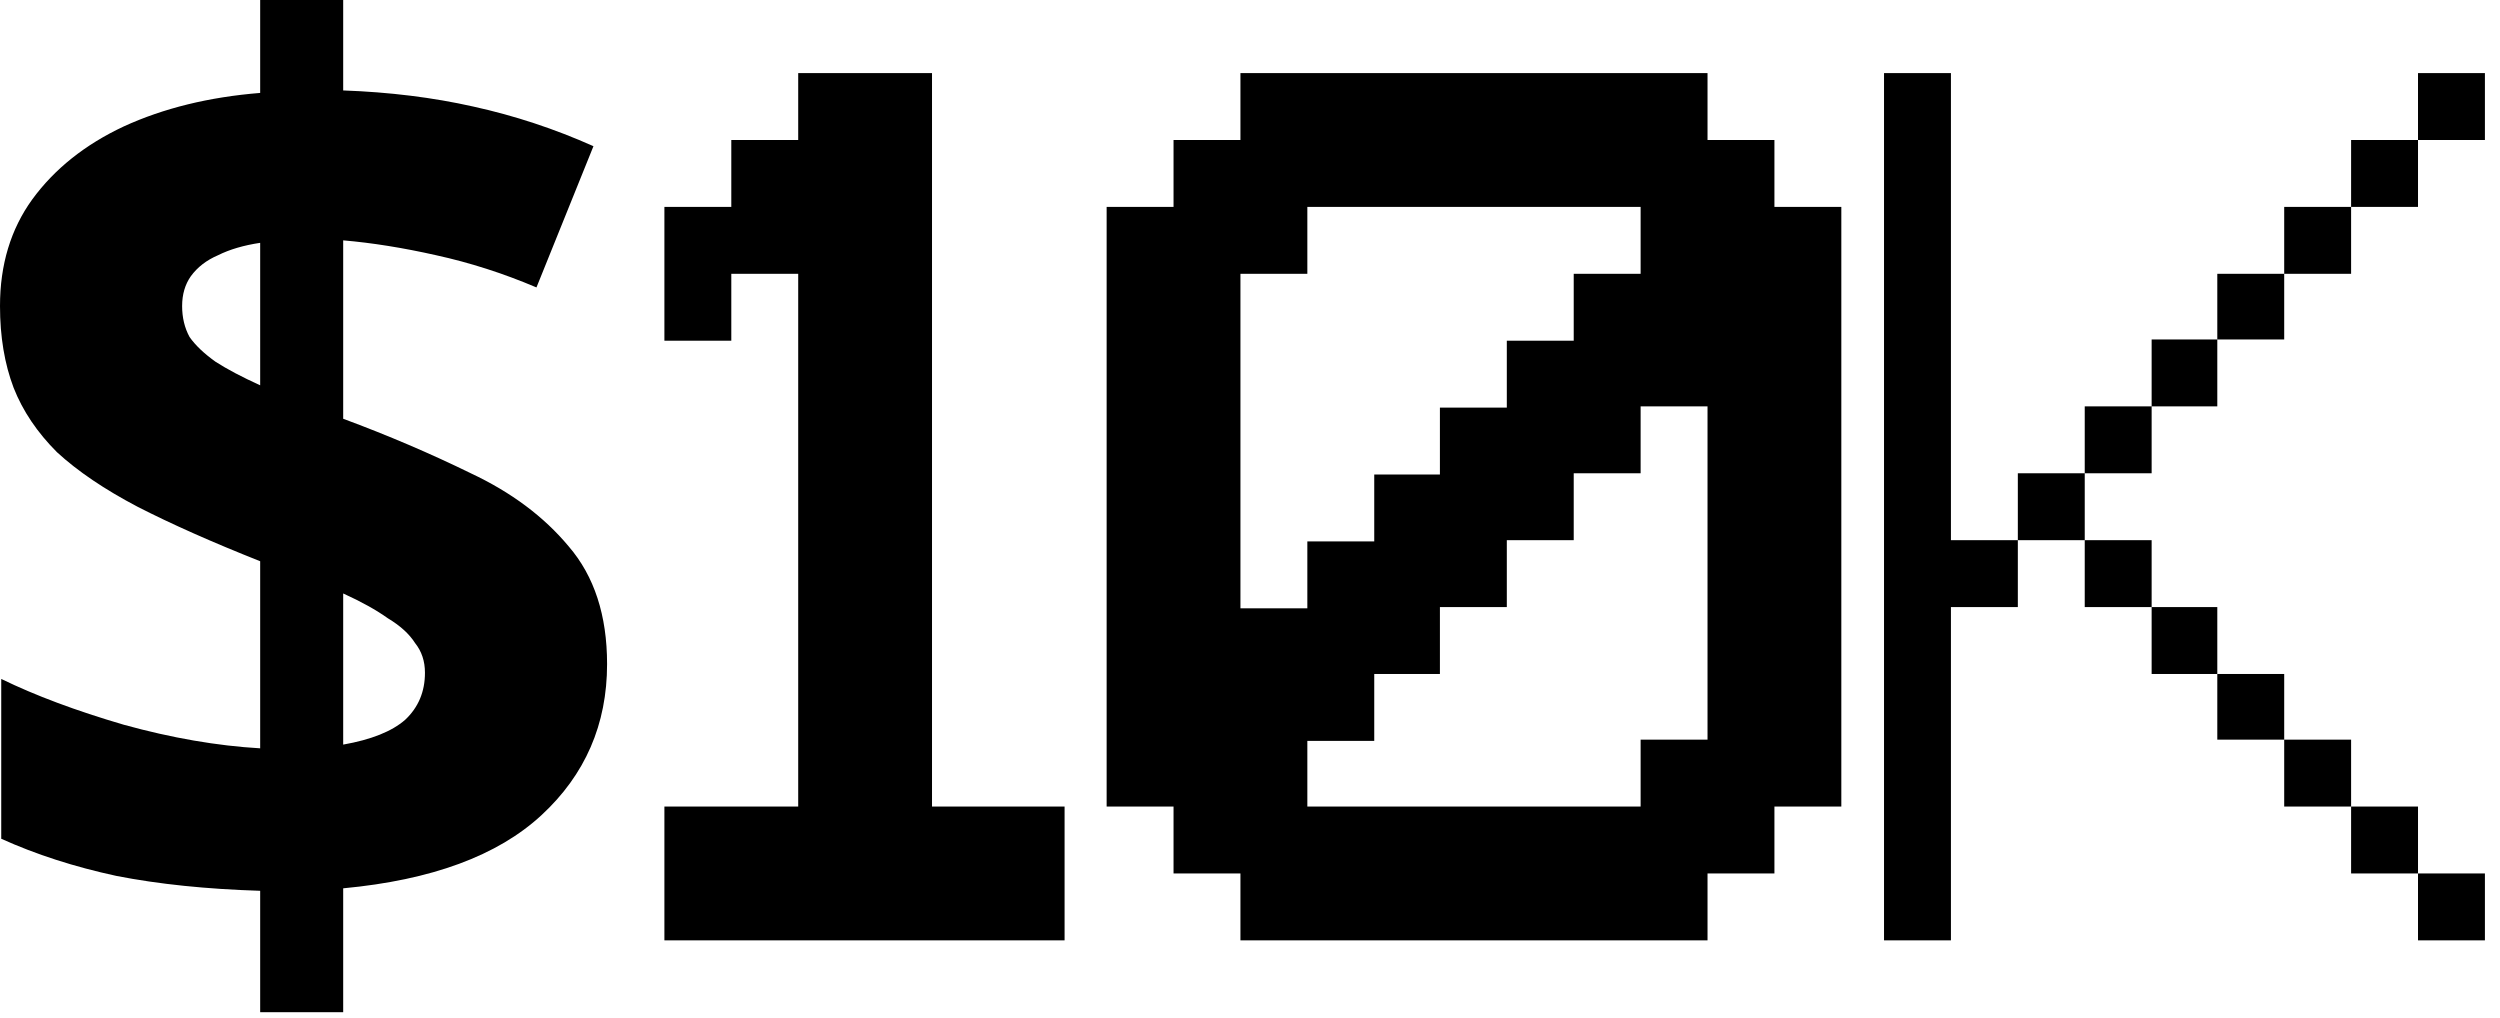
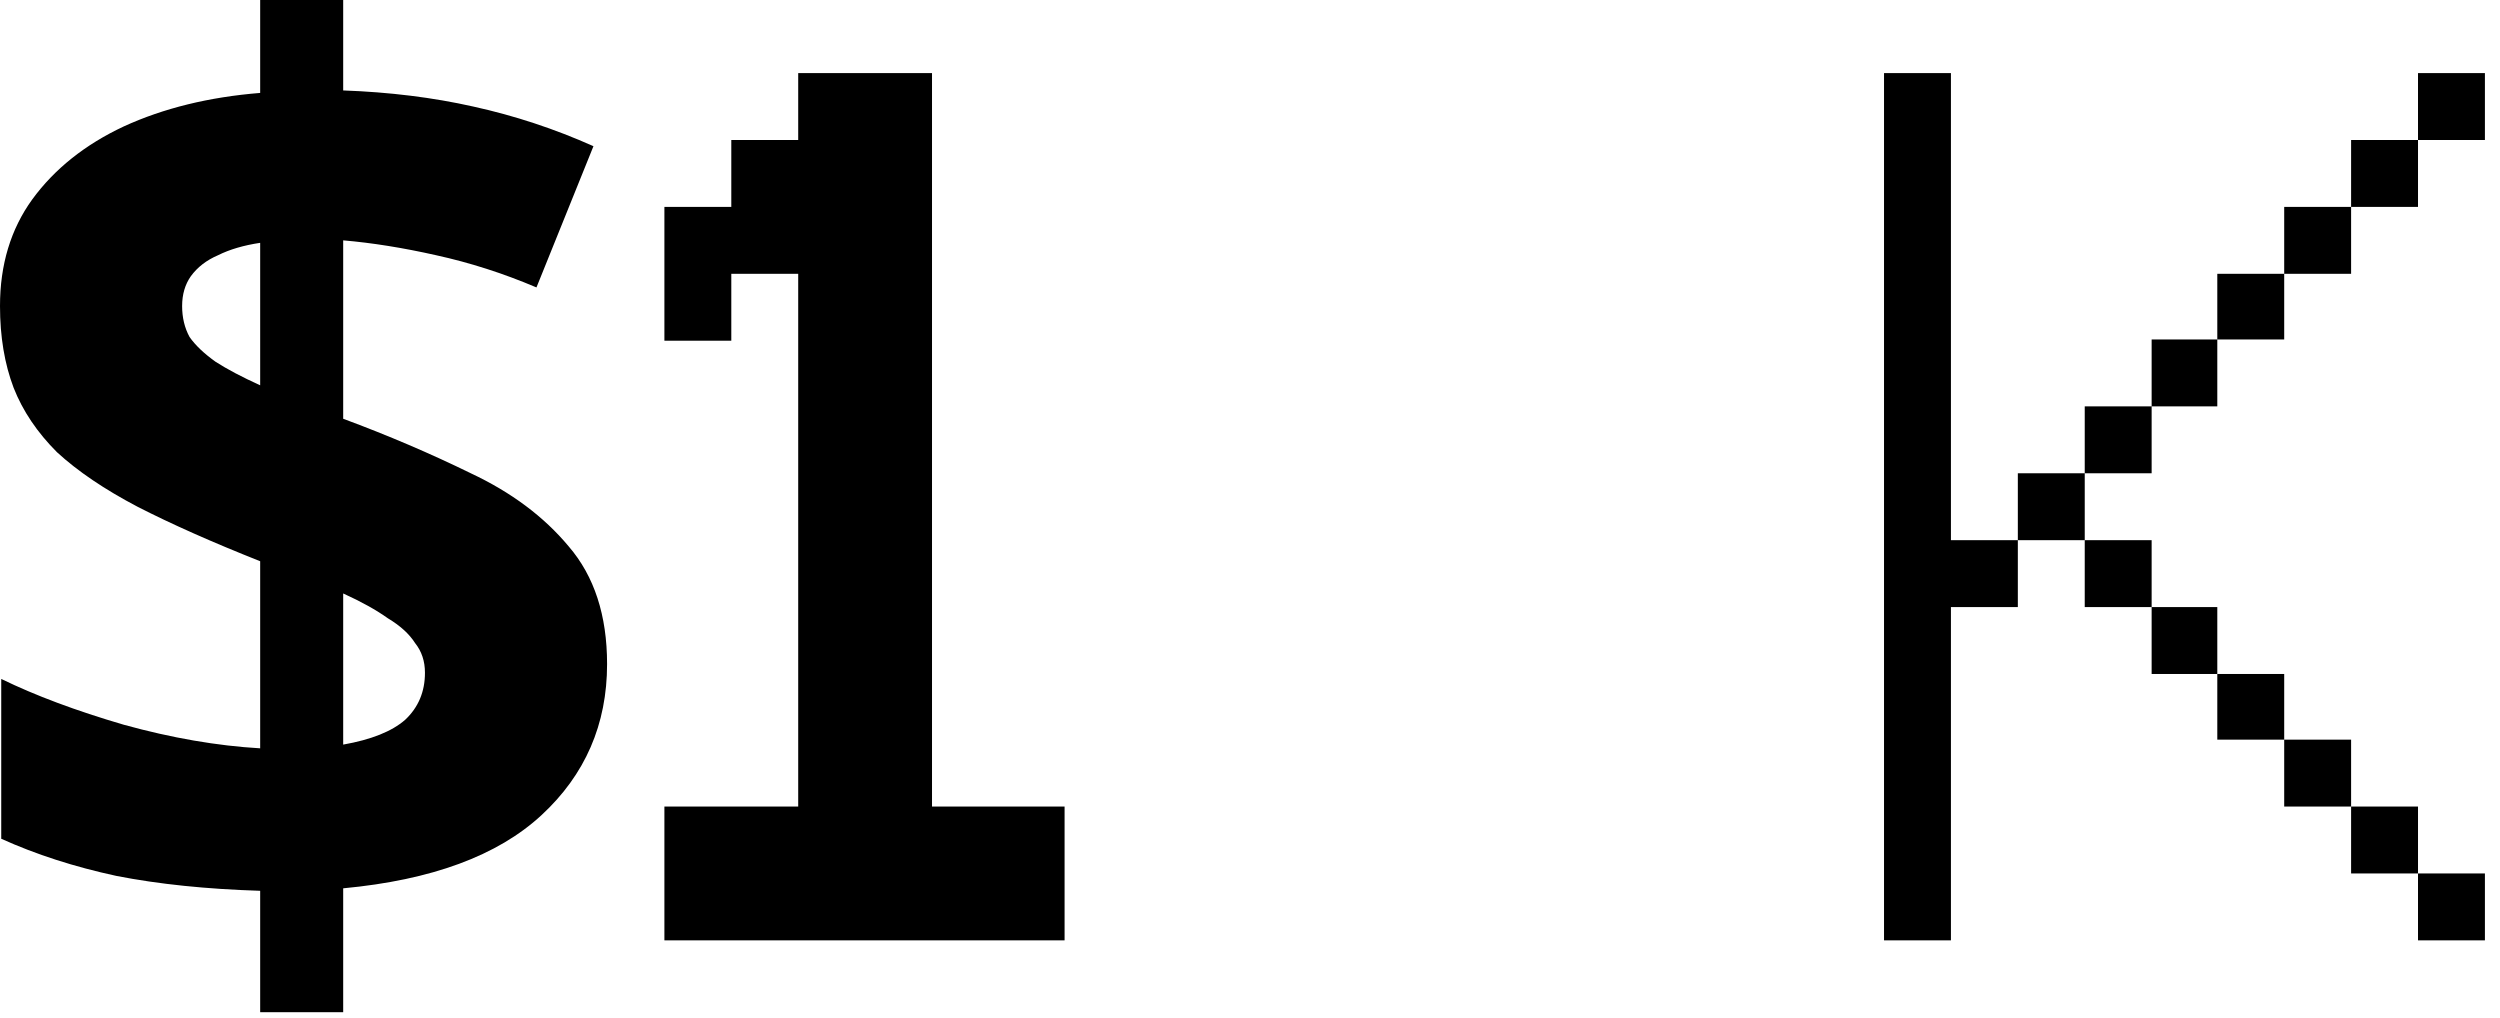
<svg xmlns="http://www.w3.org/2000/svg" fill="none" height="100%" overflow="visible" preserveAspectRatio="none" style="display: block;" viewBox="0 0 113 46" width="100%">
  <g id="$10K">
    <path d="M11.76 40.264C9.333 40.189 7.168 39.965 5.264 39.592C3.36 39.181 1.624 38.621 0.056 37.912V30.688C1.587 31.435 3.435 32.125 5.6 32.76C7.765 33.357 9.819 33.712 11.76 33.824V25.368C9.595 24.509 7.747 23.688 6.216 22.904C4.723 22.12 3.509 21.299 2.576 20.44C1.68 19.544 1.027 18.573 0.616 17.528C0.205 16.445 0 15.213 0 13.832C0 11.965 0.485 10.36 1.456 9.016C2.464 7.635 3.845 6.533 5.6 5.712C7.392 4.891 9.445 4.387 11.76 4.2V0H15.512V4.088C17.603 4.163 19.563 4.405 21.392 4.816C23.259 5.227 25.069 5.824 26.824 6.608L24.248 12.992C22.755 12.357 21.243 11.872 19.712 11.536C18.219 11.2 16.819 10.976 15.512 10.864V18.928C17.528 19.675 19.451 20.496 21.28 21.392C23.109 22.251 24.584 23.352 25.704 24.696C26.861 26.04 27.44 27.813 27.44 30.016C27.44 32.741 26.451 35.019 24.472 36.848C22.493 38.677 19.507 39.779 15.512 40.152V45.752H11.76V40.264ZM15.512 33.656C16.781 33.432 17.715 33.059 18.312 32.536C18.909 31.976 19.208 31.267 19.208 30.408C19.208 29.885 19.059 29.437 18.76 29.064C18.499 28.653 18.088 28.28 17.528 27.944C17.005 27.571 16.333 27.197 15.512 26.824V33.656ZM11.76 10.976C11.013 11.088 10.379 11.275 9.856 11.536C9.333 11.76 8.923 12.077 8.624 12.488C8.363 12.861 8.232 13.309 8.232 13.832C8.232 14.355 8.344 14.821 8.568 15.232C8.829 15.605 9.221 15.979 9.744 16.352C10.267 16.688 10.939 17.043 11.76 17.416V10.976Z" fill="black" />
    <path d="M36.079 6.328V3.304H42.127V36.456H48.119V42.504H30.031V36.456H36.079V12.376H33.055V15.4H30.031V9.352H33.055V6.328H36.079Z" fill="black" />
-     <path d="M77.18 18.368H74.156V21.392H71.132V24.416H68.108V27.44H65.084V30.464H62.116V33.488H59.092V36.456H74.156V33.432H77.18V18.368ZM74.156 12.376V9.352H59.092V12.376H56.068V27.496H59.092V24.472H62.116V21.448H65.084V18.424H68.108V15.4H71.132V12.376H74.156ZM53.044 36.456H50.02V9.352H53.044V6.328H56.068V3.304H77.18V6.328H80.204V9.352H83.228V36.456H80.204V39.48H77.18V42.504H56.068V39.48H53.044V36.456Z" fill="black" />
    <path d="M88.182 24.416H91.206V27.44H88.182V42.504H85.158V3.304H88.182V24.416ZM109.294 6.328V3.304H112.318V6.328H109.294ZM106.27 9.352V6.328H109.294V9.352H106.27ZM103.246 12.376V9.352H106.27V12.376H103.246ZM100.222 15.344V12.376H103.246V15.344H100.222ZM97.254 18.368V15.344H100.222V18.368H97.254ZM94.23 21.392V18.368H97.254V21.392H94.23ZM91.206 24.416V21.392H94.23V24.416H91.206ZM97.254 24.416V27.44H94.23V24.416H97.254ZM100.222 27.44V30.464H97.254V27.44H100.222ZM103.246 30.464V33.432H100.222V30.464H103.246ZM106.27 33.432V36.456H103.246V33.432H106.27ZM109.294 36.456V39.48H106.27V36.456H109.294ZM109.294 42.504V39.48H112.318V42.504H109.294Z" fill="black" />
  </g>
</svg>